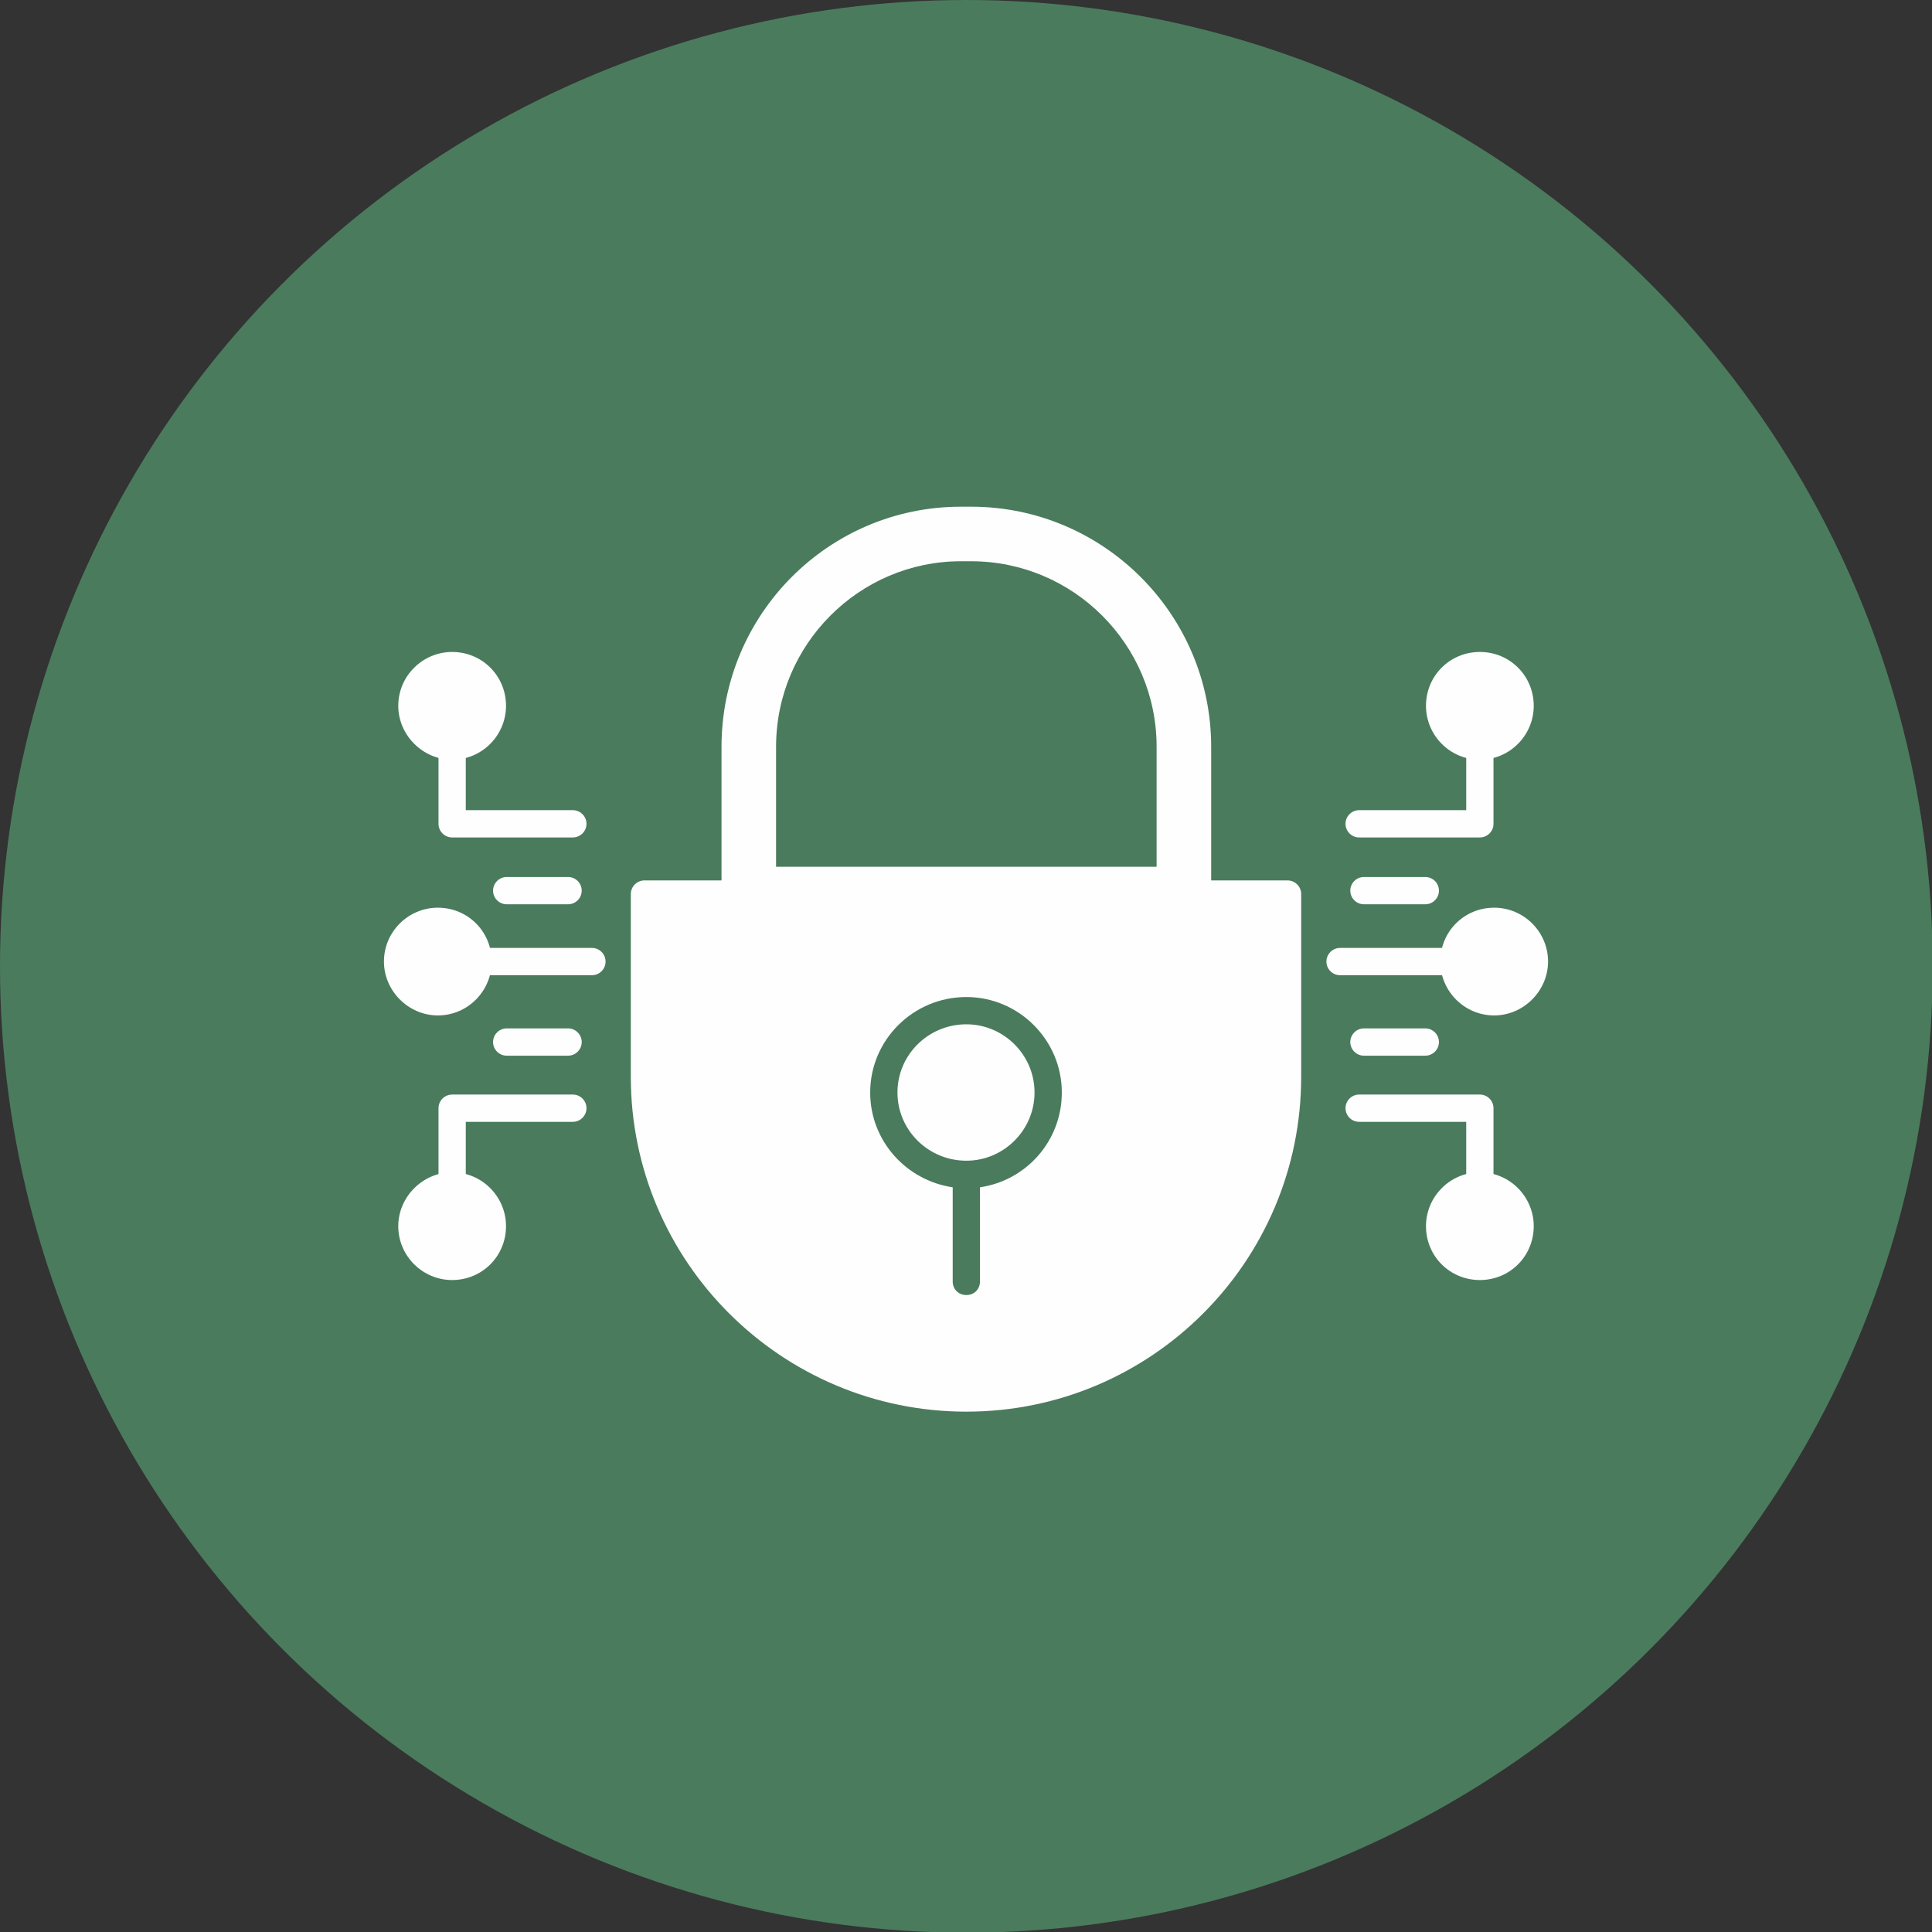
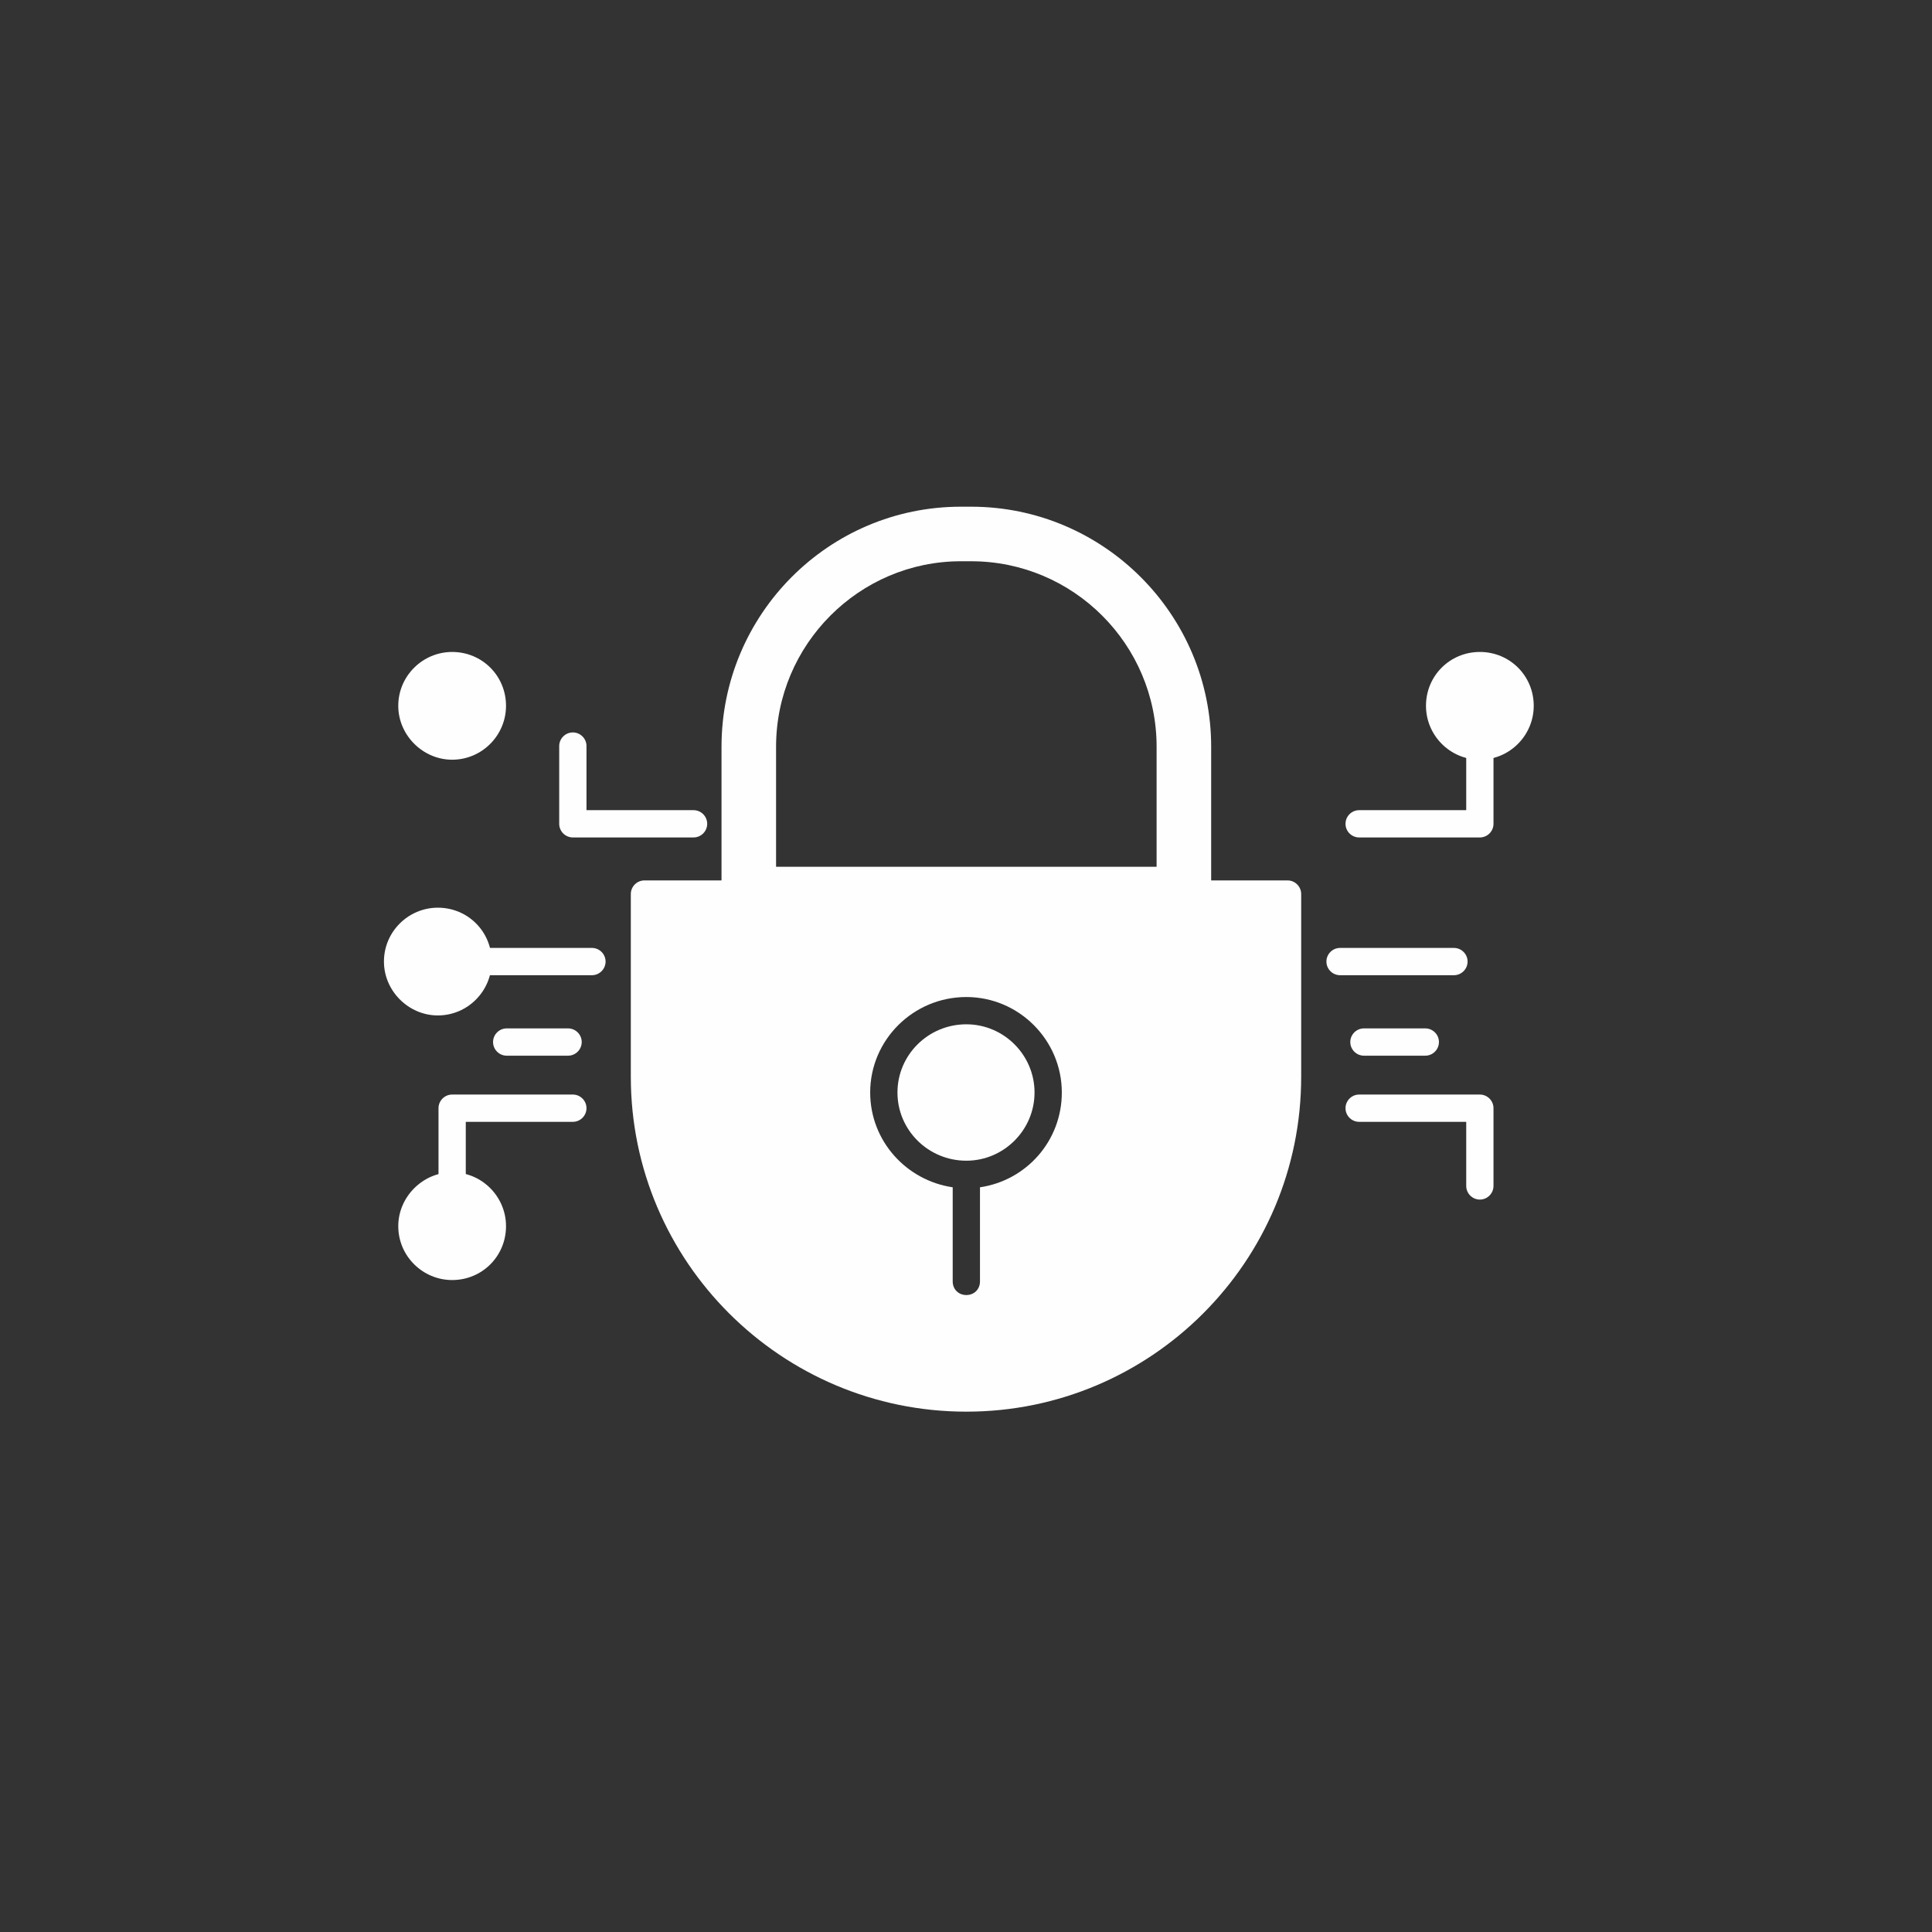
<svg xmlns="http://www.w3.org/2000/svg" clip-rule="evenodd" fill-rule="evenodd" height="2.833in" image-rendering="optimizeQuality" shape-rendering="geometricPrecision" text-rendering="geometricPrecision" viewBox="0 0 2833 2833" width="2.833in">
  <rect x="0" y="0" width="2833" height="2833" fill="#333333" stroke="none" />
  <g id="Layer_x0020_1">
-     <circle cx="1417" cy="1417" fill="#4a7b5d" r="1417" />
    <g fill="#fefefe">
      <path d="m1417 2070c-271 0-492-220-492-491v-268c0-11 9-20 20-20h943c11 0 20 9 20 20v268c0 271-220 491-491 491zm-20-329c-68-10-121-68-121-139 0-77 63-140 141-140 77 0 140 63 140 140 0 71-52 129-120 139v138c0 12-9 20-20 20s-20-8-20-20zm20-239c-56 0-101 45-101 100s45 100 101 100c55 0 100-45 100-100s-45-100-100-100z" />
      <path d="m1736 1351h-638c-22 0-40-18-40-40v-216c0-194 157-352 351-352h15c194 0 352 158 352 352v216c0 22-18 40-40 40zm-598-80h558v-176c0-150-122-272-272-272h-15c-149 0-271 122-271 272z" />
      <path d="m2132 1430h-167c-11 0-20-9-20-20s9-20 20-20h167c11 0 20 9 20 20s-9 20-20 20z" />
      <path d="m2170 1114c-44 0-79-36-79-79 0-44 35-79 79-79s79 35 79 79c0 43-35 79-79 79z" />
-       <path d="m2170 1877c-44 0-79-35-79-79 0-43 35-79 79-79s79 36 79 79c0 44-35 79-79 79z" />
-       <path d="m2191 1489c-44 0-79-36-79-79 0-44 35-79 79-79 43 0 79 35 79 79 0 43-36 79-79 79z" />
      <path d="m2170 1228h-177c-11 0-20-9-20-20s9-20 20-20h157v-94c0-11 9-20 20-20s20 9 20 20v114c0 11-9 20-20 20z" />
-       <path d="m2090 1326h-90c-11 0-20-9-20-20s9-20 20-20h90c11 0 20 9 20 20s-9 20-20 20z" />
      <path d="m2170 1759c-11 0-20-9-20-20v-94h-157c-11 0-20-9-20-20s9-20 20-20h177c11 0 20 9 20 20v114c0 11-9 20-20 20z" />
      <path d="m2090 1548h-90c-11 0-20-9-20-20s9-20 20-20h90c11 0 20 9 20 20s-9 20-20 20z" />
      <path d="m868 1430h-167c-11 0-20-9-20-20s9-20 20-20h167c11 0 20 9 20 20s-9 20-20 20z" />
      <path d="m663 1114c-43 0-79-36-79-79 0-44 36-79 79-79 44 0 79 35 79 79 0 43-35 79-79 79z" />
      <path d="m663 1877c-43 0-79-35-79-79 0-43 36-79 79-79 44 0 79 36 79 79 0 44-35 79-79 79z" />
      <path d="m642 1489c-43 0-79-36-79-79 0-44 36-79 79-79 44 0 79 35 79 79 0 43-35 79-79 79z" />
-       <path d="m840 1228h-177c-11 0-20-9-20-20v-114c0-11 9-20 20-20s20 9 20 20v94h157c11 0 20 9 20 20s-9 20-20 20z" />
-       <path d="m833 1326h-90c-11 0-20-9-20-20s9-20 20-20h90c11 0 20 9 20 20s-9 20-20 20z" />
+       <path d="m840 1228c-11 0-20-9-20-20v-114c0-11 9-20 20-20s20 9 20 20v94h157c11 0 20 9 20 20s-9 20-20 20z" />
      <path d="m663 1759c-11 0-20-9-20-20v-114c0-11 9-20 20-20h177c11 0 20 9 20 20s-9 20-20 20h-157v94c0 11-9 20-20 20z" />
      <path d="m833 1548h-90c-11 0-20-9-20-20s9-20 20-20h90c11 0 20 9 20 20s-9 20-20 20z" />
    </g>
  </g>
</svg>